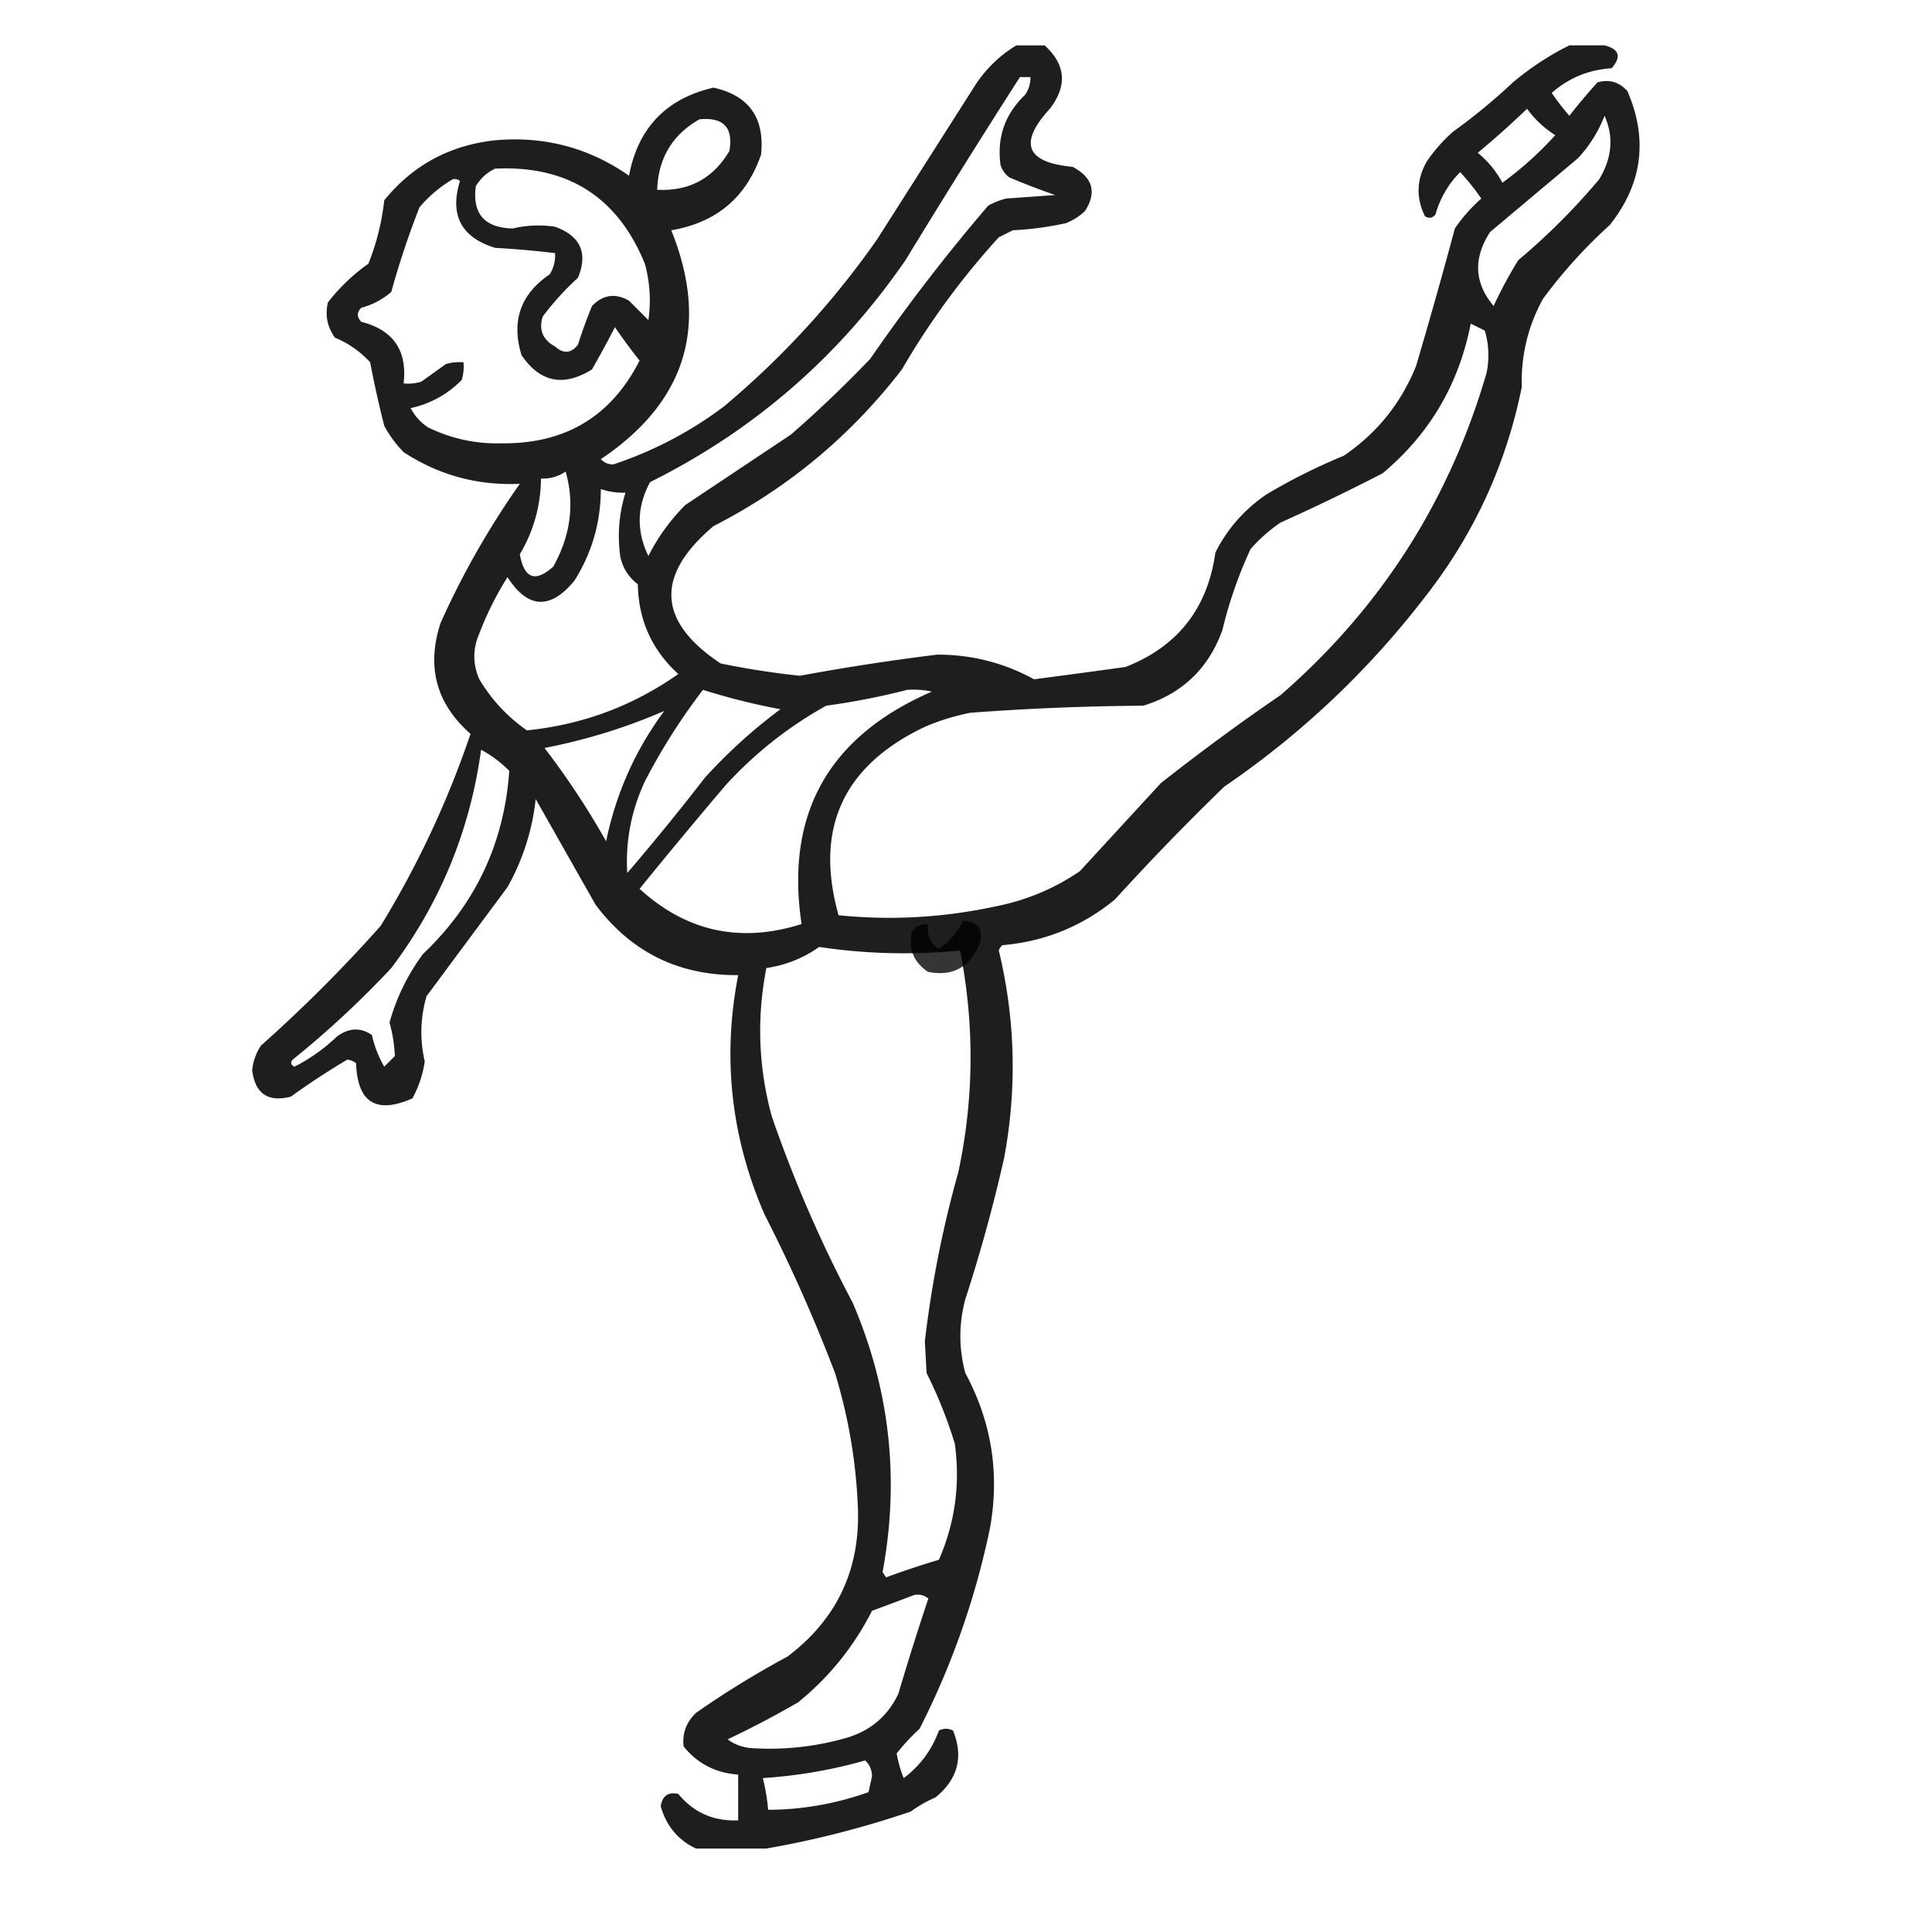
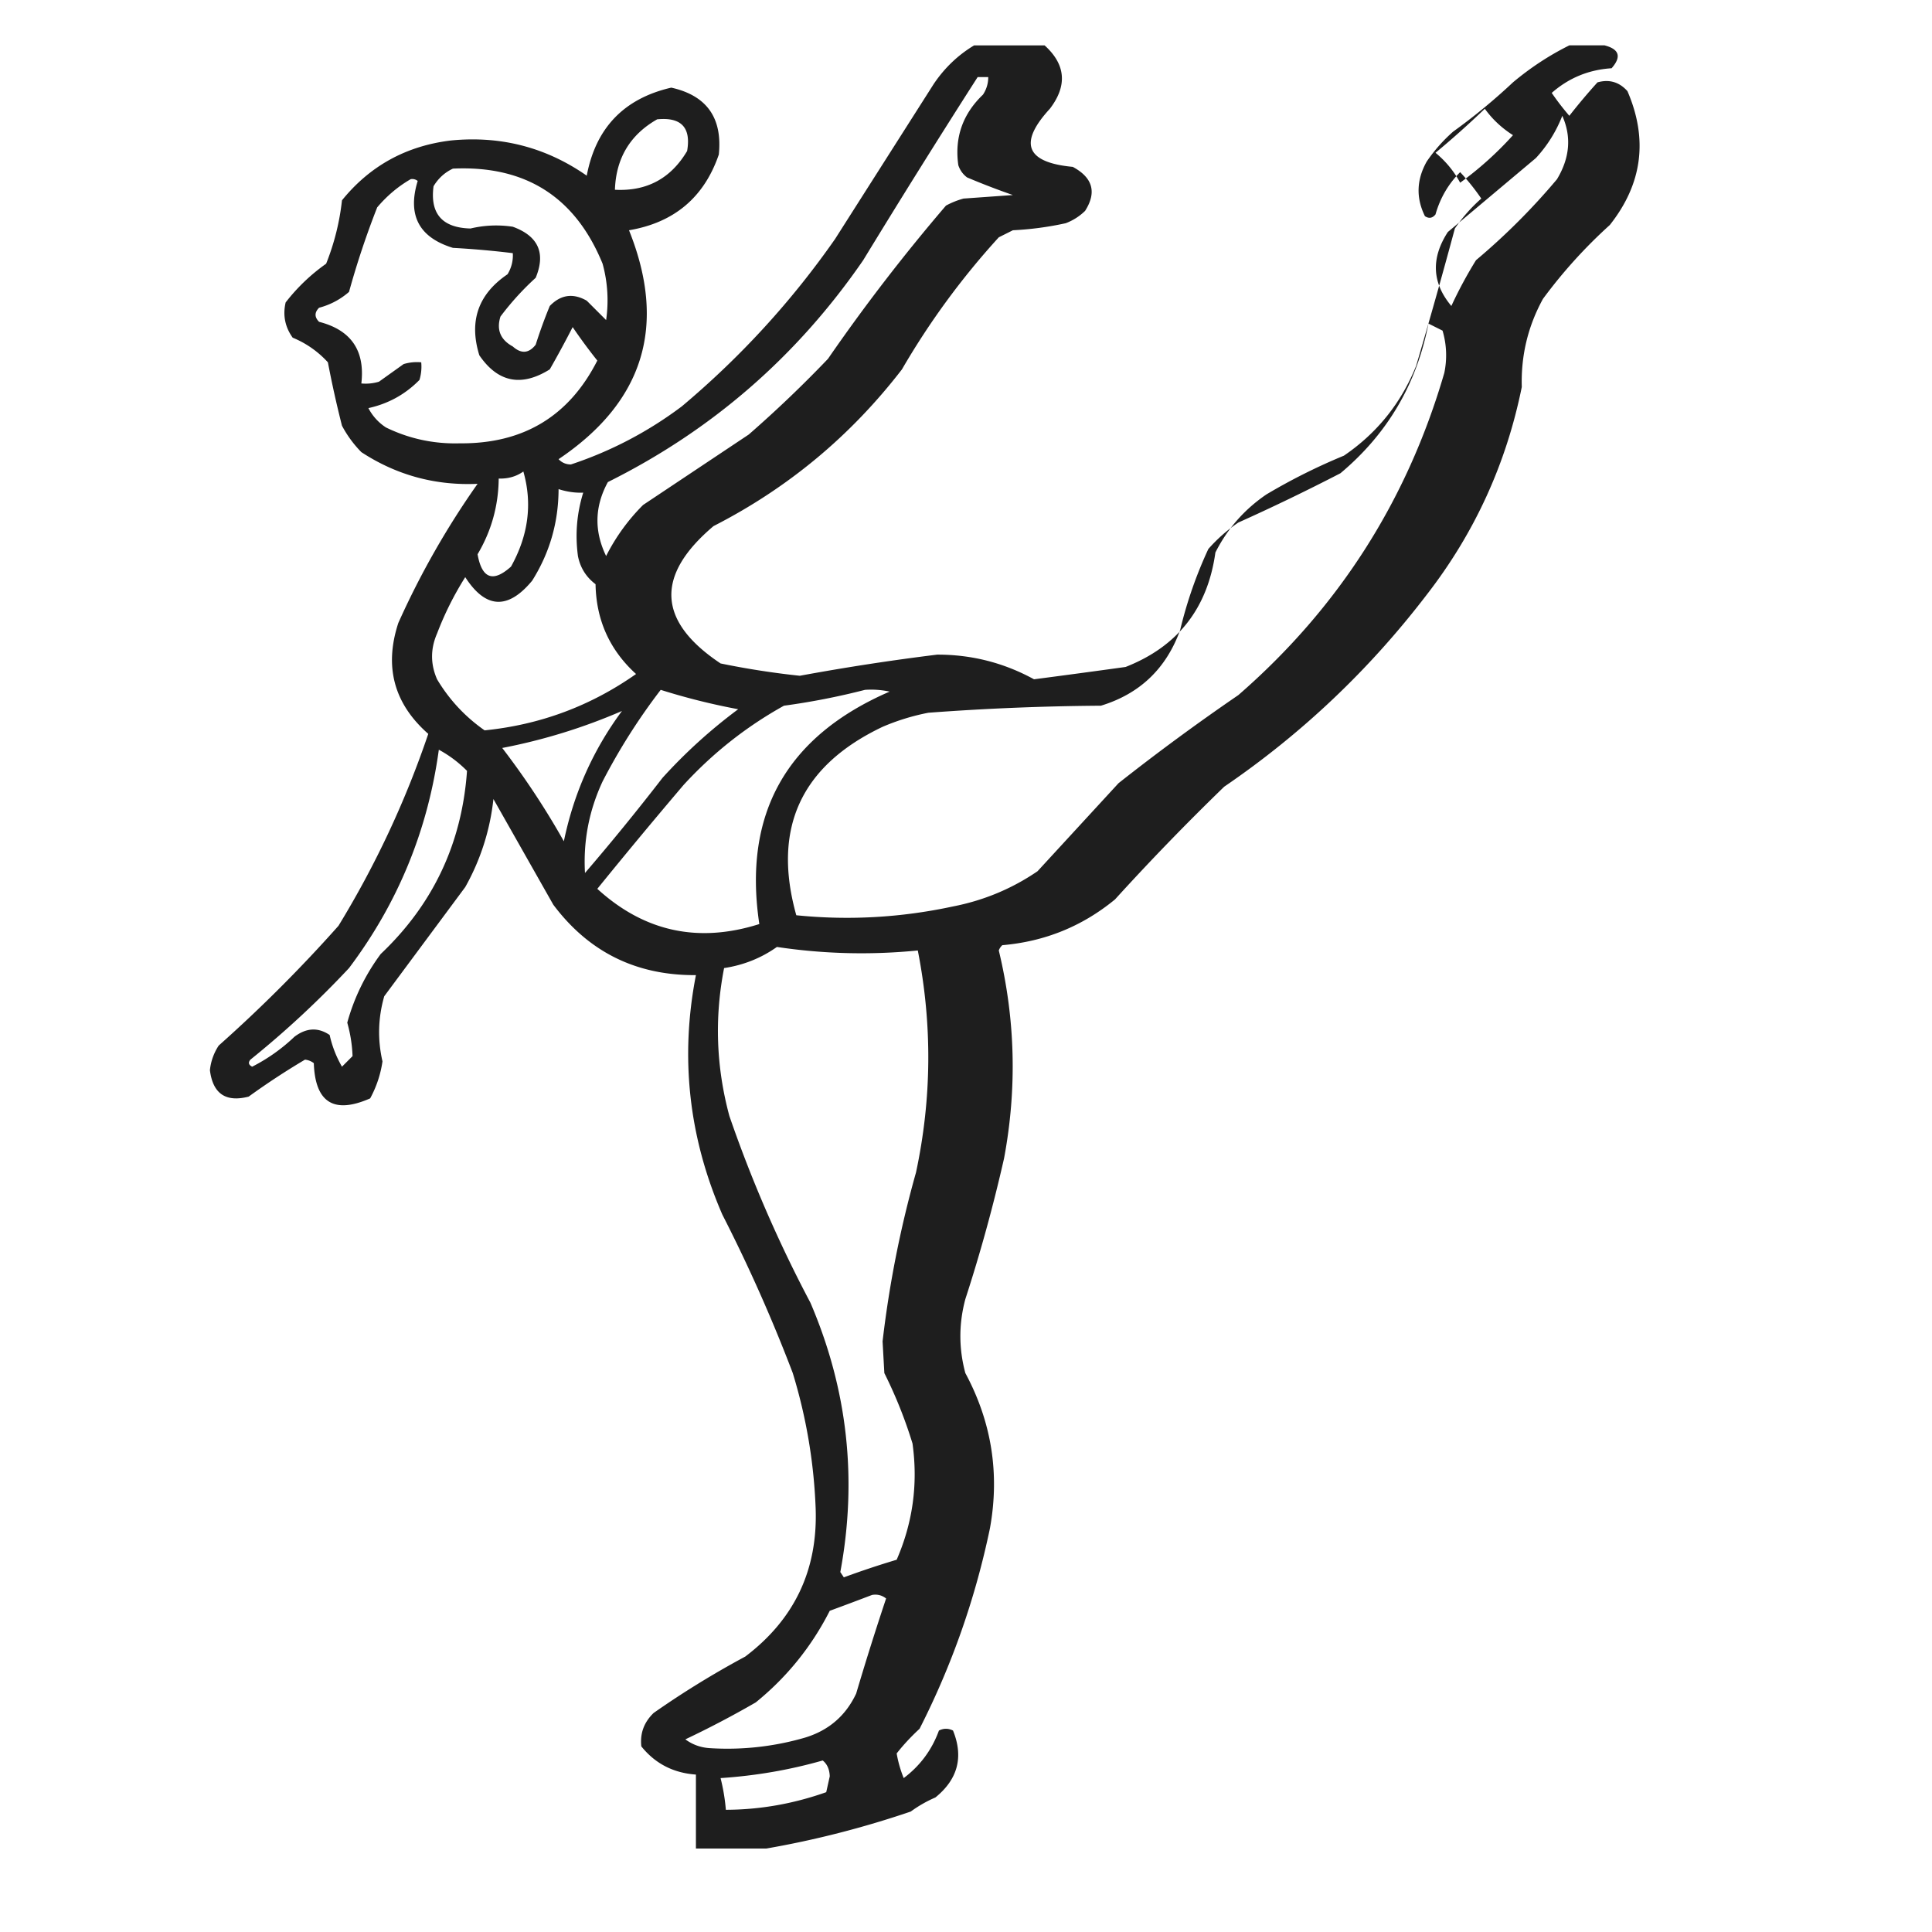
<svg xmlns="http://www.w3.org/2000/svg" viewBox="0 0 512 512">
  <g id="Tag4u" fill-rule="evenodd">
-     <path d="M269.359 12.022h7.467q8.42 7.614 1.4 16.8-12.565 13.659 6.066 15.399 7.97 4.287 3.267 11.667a14.8 14.8 0 0 1-5.134 3.266 84 84 0 0 1-13.999 1.867l-3.733 1.867a203 203 0 0 0-25.667 34.999q-20.331 26.403-49.932 41.532-23.25 19.651 1.867 36.4a217 217 0 0 0 20.999 3.266 616 616 0 0 1 36.399-5.6q13.676-.03 25.667 6.534 12.135-1.583 24.266-3.267 20.712-8.127 23.799-30.333 4.763-9.432 13.533-15.399a158 158 0 0 1 20.533-10.267q13.155-8.961 19.133-23.799a1583 1583 0 0 0 10.267-36.4 42.2 42.2 0 0 1 7-7.933 60 60 0 0 0-5.6-7q-4.677 4.675-6.533 11.2-1.212 1.516-2.8.467-3.588-7.252.466-14.467a42.3 42.3 0 0 1 7-7.933 158 158 0 0 0 15.866-13.066q6.985-5.852 14.934-9.8h9.333q5.87 1.51 1.866 6.066-9.078.576-15.866 6.534a69 69 0 0 0 4.667 6.066 159 159 0 0 1 7.466-8.866q4.69-1.302 7.933 2.333 8.256 19.148-4.666 35.466a131.7 131.7 0 0 0-17.733 19.6q-5.961 10.888-5.6 23.332-6.177 30.548-25.2 55.066-22.801 29.804-53.665 50.866a653 653 0 0 0-28.933 29.866q-12.985 10.687-29.866 12.133a3.4 3.4 0 0 0-.933 1.4q6.578 27.34 1.399 55.065a423 423 0 0 1-10.266 37.333q-2.634 9.822 0 19.6 10.436 19.386 6.533 41.065-5.798 27.91-18.666 53.199-3.422 3.156-6.067 6.534a31.5 31.5 0 0 0 1.867 6.533q6.543-4.924 9.333-12.6 1.866-.933 3.733 0 4.26 10.492-4.666 17.733a33.7 33.7 0 0 0-6.533 3.733q-18.914 6.435-38.266 9.8h-18.667q-7.107-3.389-9.333-11.2.672-4.188 4.667-3.266 6.116 7.413 15.866 7V470.28q-8.963-.63-14.466-7.467-.578-5.163 3.266-8.866a241 241 0 0 1 24.267-14.934q19.513-14.758 18.666-39.199a140.2 140.2 0 0 0-6.067-35.932 421 421 0 0 0-18.666-42q-13.364-30.746-7-63.465-23.683.175-37.799-18.666l-15.866-28a60.8 60.8 0 0 1-7.467 23.333l-21.466 28.933q-2.462 8.567-.467 17.266a29.1 29.1 0 0 1-3.266 9.8q-14.392 6.339-14.933-9.333a4.6 4.6 0 0 0-2.334-.933 195 195 0 0 0-14.933 9.799q-9.093 2.344-10.266-6.999a14.5 14.5 0 0 1 2.333-6.534 382 382 0 0 0 31.733-31.732 252.8 252.8 0 0 0 23.799-50.866q-13.64-12.002-7.933-29.399a220.4 220.4 0 0 1 21-36.866q-16.813.747-30.8-8.4a29.9 29.9 0 0 1-5.133-7 281 281 0 0 1-3.733-16.8 25.9 25.9 0 0 0-9.333-6.533q-3.044-4.264-1.867-9.333a50 50 0 0 1 10.733-10.267 64 64 0 0 0 4.2-16.799q11.12-13.733 28.933-15.867 19.794-1.914 35.932 9.334 3.591-18.991 22.4-23.333 14.091 3.148 12.6 17.733-5.838 17.024-23.8 20.066 15.214 37.888-18.666 60.665 1.301 1.388 3.267 1.4a102.2 102.2 0 0 0 29.399-15.399q23.316-19.576 40.599-44.333l26.133-41.066q4.299-6.401 10.733-10.266m.933 8.4h2.8a8.2 8.2 0 0 1-1.4 4.666q-8.06 7.709-6.533 18.667a6.5 6.5 0 0 0 2.333 3.266 198 198 0 0 0 12.134 4.667l-13.067.933a21.5 21.5 0 0 0-4.666 1.867 491 491 0 0 0-31.266 40.599 319 319 0 0 1-21 20.066l-28 18.666a52.5 52.5 0 0 0-9.799 13.534q-4.811-9.928.466-19.6 41.357-20.581 67.666-58.799a2598 2598 0 0 1 30.332-48.532m134.398 8.4q2.997 4.16 7.466 6.999a90.2 90.2 0 0 1-13.999 12.6q-2.463-4.569-6.534-7.933a239 239 0 0 0 13.067-11.666m20.533 1.866q3.704 8.315-1.4 16.8a175 175 0 0 1-21.467 21.466 114 114 0 0 0-6.533 12.133q-7.7-9.177-.933-19.599l23.333-19.6a35.2 35.2 0 0 0 7-11.2m-239.862.933q9.557-.944 7.933 8.4-6.49 10.934-19.133 10.267.434-12.54 11.2-18.667m-54.133 13.067q28.828-1.347 39.666 25.199a36.5 36.5 0 0 1 .934 14.933l-5.134-5.133q-5.442-3.11-9.799 1.4a132 132 0 0 0-3.734 10.267q-2.713 3.47-6.066.466-4.913-2.669-3.267-7.933a73.7 73.7 0 0 1 9.333-10.266q4.07-9.835-6.066-13.533a29.2 29.2 0 0 0-11.2.466q-11.247-.27-9.8-11.2 1.893-3.148 5.133-4.666m-11.199 2.8a2.26 2.26 0 0 1 1.866.467q-4.17 13.592 9.333 17.732a238 238 0 0 1 15.867 1.4 9.43 9.43 0 0 1-1.4 5.6q-11.666 7.913-7.467 21.467 7.378 10.785 18.667 3.733a276 276 0 0 0 6.066-11.2 146 146 0 0 0 6.533 8.867q-11.233 22.143-36.399 21.932-10.348.298-19.6-4.199a13.5 13.5 0 0 1-4.666-5.134q7.9-1.732 13.533-7.466.691-2.288.467-4.667a12.1 12.1 0 0 0-4.667.467l-6.533 4.666a12.1 12.1 0 0 1-4.667.467q1.515-13.075-11.2-16.333-1.866-1.867 0-3.733a19.55 19.55 0 0 0 7.934-4.2 225 225 0 0 1 7.466-22.4q3.885-4.591 8.867-7.466m269.728 38.266 3.733 1.866a22.9 22.9 0 0 1 .467 11.2q-14.77 50.786-54.599 85.398a581 581 0 0 0-31.733 23.333l-21.466 23.333q-10.18 6.952-22.4 9.333-20.686 4.45-41.532 2.334-9.654-34.468 22.866-49.933a59.4 59.4 0 0 1 12.133-3.733 674 674 0 0 1 45.732-1.867q15.466-4.73 21-20.066a113.5 113.5 0 0 1 7.467-21.466 42.2 42.2 0 0 1 7.933-7 543 543 0 0 0 27.066-13.066q18.666-15.62 23.333-39.666m-239.862 39.199q3.643 12.779-3.267 25.199-7.146 6.429-8.866-3.266 5.497-9.262 5.6-20.066 3.712.126 6.533-1.867m9.333 4.667q3.36 1.075 6.533.933-2.552 8.232-1.4 16.8.915 4.629 4.667 7.466.248 14.26 10.733 23.8-18.064 12.71-40.133 14.933-7.763-5.43-12.599-13.533-2.654-6.041 0-12.134a83.7 83.7 0 0 1 7.466-14.933q8.096 12.585 17.733.934 6.97-11.075 7-24.266m27.066 53.199a175 175 0 0 0 20.533 5.133 138.4 138.4 0 0 0-20.066 18.199 625 625 0 0 1-20.533 25.2q-.73-12.687 4.666-24.266a162 162 0 0 1 15.4-24.266m54.132 0a23.2 23.2 0 0 1 6.534.466q-41.087 17.796-34.533 61.599-24.272 7.695-42.933-9.333a1514 1514 0 0 1 22.867-27.533q11.646-12.692 26.599-21a187 187 0 0 0 21.466-4.199m-64.398 5.599q-11.458 15.461-15.4 34.533a208.5 208.5 0 0 0-16.333-24.733 152 152 0 0 0 31.733-9.8m-48.533 10.267q4.077 2.192 7.467 5.6-2.023 28.774-22.866 48.532a55 55 0 0 0-8.867 18.2q1.25 4.46 1.4 8.866l-2.8 2.8a29.4 29.4 0 0 1-3.267-8.4q-4.595-3.112-9.333.467a47.2 47.2 0 0 1-11.199 7.933q-1.43-.702-.467-1.866a253 253 0 0 0 26.133-24.267q19.416-25.808 23.799-57.865m89.598 52.266a150.3 150.3 0 0 0 37.333.933q5.789 29.44-.467 58.799a287.5 287.5 0 0 0-8.866 44.799l.467 8.4q4.516 9.03 7.466 18.666 2.225 16.044-4.2 30.799a240 240 0 0 0-14 4.667l-.933-1.4q6.856-36.94-7.933-71.399a348 348 0 0 1-21.466-49.465q-5.261-19.463-1.4-39.2 7.76-1.18 13.999-5.599m25.2 171.729q2.068-.366 3.733.934a767 767 0 0 0-7.933 25.199q-4.146 8.81-13.533 11.667a73.6 73.6 0 0 1-25.2 2.8q-3.666-.212-6.533-2.334a259 259 0 0 0 18.667-9.799q12.37-10.038 19.599-24.267a1042 1042 0 0 0 11.2-4.2m-13.066 43.866q1.77 1.42 1.866 4.2l-.933 4.2q-13.082 4.628-26.6 4.667a52 52 0 0 0-1.4-8.4q13.967-.923 27.067-4.667" style="fill-opacity:.88" />
-     <path d="M255.257 244.016q6.266.452 4.2 6.533-4.046 8.905-13.533 7-5.829-3.95-4.2-10.733 1.554-2.151 4.2-1.867-.49 4.148 2.8 6.534a18.94 18.94 0 0 0 6.533-7.467" style="fill-opacity:.79" />
+     <path d="M269.359 12.022h7.467q8.42 7.614 1.4 16.8-12.565 13.659 6.066 15.399 7.97 4.287 3.267 11.667a14.8 14.8 0 0 1-5.134 3.266 84 84 0 0 1-13.999 1.867l-3.733 1.867a203 203 0 0 0-25.667 34.999q-20.331 26.403-49.932 41.532-23.25 19.651 1.867 36.4a217 217 0 0 0 20.999 3.266 616 616 0 0 1 36.399-5.6q13.676-.03 25.667 6.534 12.135-1.583 24.266-3.267 20.712-8.127 23.799-30.333 4.763-9.432 13.533-15.399a158 158 0 0 1 20.533-10.267q13.155-8.961 19.133-23.799a1583 1583 0 0 0 10.267-36.4 42.2 42.2 0 0 1 7-7.933 60 60 0 0 0-5.6-7q-4.677 4.675-6.533 11.2-1.212 1.516-2.8.467-3.588-7.252.466-14.467a42.3 42.3 0 0 1 7-7.933 158 158 0 0 0 15.866-13.066q6.985-5.852 14.934-9.8h9.333q5.87 1.51 1.866 6.066-9.078.576-15.866 6.534a69 69 0 0 0 4.667 6.066 159 159 0 0 1 7.466-8.866q4.69-1.302 7.933 2.333 8.256 19.148-4.666 35.466a131.7 131.7 0 0 0-17.733 19.6q-5.961 10.888-5.6 23.332-6.177 30.548-25.2 55.066-22.801 29.804-53.665 50.866a653 653 0 0 0-28.933 29.866q-12.985 10.687-29.866 12.133a3.4 3.4 0 0 0-.933 1.4q6.578 27.34 1.399 55.065a423 423 0 0 1-10.266 37.333q-2.634 9.822 0 19.6 10.436 19.386 6.533 41.065-5.798 27.91-18.666 53.199-3.422 3.156-6.067 6.534a31.5 31.5 0 0 0 1.867 6.533q6.543-4.924 9.333-12.6 1.866-.933 3.733 0 4.26 10.492-4.666 17.733a33.7 33.7 0 0 0-6.533 3.733q-18.914 6.435-38.266 9.8h-18.667V470.28q-8.963-.63-14.466-7.467-.578-5.163 3.266-8.866a241 241 0 0 1 24.267-14.934q19.513-14.758 18.666-39.199a140.2 140.2 0 0 0-6.067-35.932 421 421 0 0 0-18.666-42q-13.364-30.746-7-63.465-23.683.175-37.799-18.666l-15.866-28a60.8 60.8 0 0 1-7.467 23.333l-21.466 28.933q-2.462 8.567-.467 17.266a29.1 29.1 0 0 1-3.266 9.8q-14.392 6.339-14.933-9.333a4.6 4.6 0 0 0-2.334-.933 195 195 0 0 0-14.933 9.799q-9.093 2.344-10.266-6.999a14.5 14.5 0 0 1 2.333-6.534 382 382 0 0 0 31.733-31.732 252.8 252.8 0 0 0 23.799-50.866q-13.64-12.002-7.933-29.399a220.4 220.4 0 0 1 21-36.866q-16.813.747-30.8-8.4a29.9 29.9 0 0 1-5.133-7 281 281 0 0 1-3.733-16.8 25.9 25.9 0 0 0-9.333-6.533q-3.044-4.264-1.867-9.333a50 50 0 0 1 10.733-10.267 64 64 0 0 0 4.2-16.799q11.12-13.733 28.933-15.867 19.794-1.914 35.932 9.334 3.591-18.991 22.4-23.333 14.091 3.148 12.6 17.733-5.838 17.024-23.8 20.066 15.214 37.888-18.666 60.665 1.301 1.388 3.267 1.4a102.2 102.2 0 0 0 29.399-15.399q23.316-19.576 40.599-44.333l26.133-41.066q4.299-6.401 10.733-10.266m.933 8.4h2.8a8.2 8.2 0 0 1-1.4 4.666q-8.06 7.709-6.533 18.667a6.5 6.5 0 0 0 2.333 3.266 198 198 0 0 0 12.134 4.667l-13.067.933a21.5 21.5 0 0 0-4.666 1.867 491 491 0 0 0-31.266 40.599 319 319 0 0 1-21 20.066l-28 18.666a52.5 52.5 0 0 0-9.799 13.534q-4.811-9.928.466-19.6 41.357-20.581 67.666-58.799a2598 2598 0 0 1 30.332-48.532m134.398 8.4q2.997 4.16 7.466 6.999a90.2 90.2 0 0 1-13.999 12.6q-2.463-4.569-6.534-7.933a239 239 0 0 0 13.067-11.666m20.533 1.866q3.704 8.315-1.4 16.8a175 175 0 0 1-21.467 21.466 114 114 0 0 0-6.533 12.133q-7.7-9.177-.933-19.599l23.333-19.6a35.2 35.2 0 0 0 7-11.2m-239.862.933q9.557-.944 7.933 8.4-6.49 10.934-19.133 10.267.434-12.54 11.2-18.667m-54.133 13.067q28.828-1.347 39.666 25.199a36.5 36.5 0 0 1 .934 14.933l-5.134-5.133q-5.442-3.11-9.799 1.4a132 132 0 0 0-3.734 10.267q-2.713 3.47-6.066.466-4.913-2.669-3.267-7.933a73.7 73.7 0 0 1 9.333-10.266q4.07-9.835-6.066-13.533a29.2 29.2 0 0 0-11.2.466q-11.247-.27-9.8-11.2 1.893-3.148 5.133-4.666m-11.199 2.8a2.26 2.26 0 0 1 1.866.467q-4.17 13.592 9.333 17.732a238 238 0 0 1 15.867 1.4 9.43 9.43 0 0 1-1.4 5.6q-11.666 7.913-7.467 21.467 7.378 10.785 18.667 3.733a276 276 0 0 0 6.066-11.2 146 146 0 0 0 6.533 8.867q-11.233 22.143-36.399 21.932-10.348.298-19.6-4.199a13.5 13.5 0 0 1-4.666-5.134q7.9-1.732 13.533-7.466.691-2.288.467-4.667a12.1 12.1 0 0 0-4.667.467l-6.533 4.666a12.1 12.1 0 0 1-4.667.467q1.515-13.075-11.2-16.333-1.866-1.867 0-3.733a19.55 19.55 0 0 0 7.934-4.2 225 225 0 0 1 7.466-22.4q3.885-4.591 8.867-7.466m269.728 38.266 3.733 1.866a22.9 22.9 0 0 1 .467 11.2q-14.77 50.786-54.599 85.398a581 581 0 0 0-31.733 23.333l-21.466 23.333q-10.18 6.952-22.4 9.333-20.686 4.45-41.532 2.334-9.654-34.468 22.866-49.933a59.4 59.4 0 0 1 12.133-3.733 674 674 0 0 1 45.732-1.867q15.466-4.73 21-20.066a113.5 113.5 0 0 1 7.467-21.466 42.2 42.2 0 0 1 7.933-7 543 543 0 0 0 27.066-13.066q18.666-15.62 23.333-39.666m-239.862 39.199q3.643 12.779-3.267 25.199-7.146 6.429-8.866-3.266 5.497-9.262 5.6-20.066 3.712.126 6.533-1.867m9.333 4.667q3.36 1.075 6.533.933-2.552 8.232-1.4 16.8.915 4.629 4.667 7.466.248 14.26 10.733 23.8-18.064 12.71-40.133 14.933-7.763-5.43-12.599-13.533-2.654-6.041 0-12.134a83.7 83.7 0 0 1 7.466-14.933q8.096 12.585 17.733.934 6.97-11.075 7-24.266m27.066 53.199a175 175 0 0 0 20.533 5.133 138.4 138.4 0 0 0-20.066 18.199 625 625 0 0 1-20.533 25.2q-.73-12.687 4.666-24.266a162 162 0 0 1 15.4-24.266m54.132 0a23.2 23.2 0 0 1 6.534.466q-41.087 17.796-34.533 61.599-24.272 7.695-42.933-9.333a1514 1514 0 0 1 22.867-27.533q11.646-12.692 26.599-21a187 187 0 0 0 21.466-4.199m-64.398 5.599q-11.458 15.461-15.4 34.533a208.5 208.5 0 0 0-16.333-24.733 152 152 0 0 0 31.733-9.8m-48.533 10.267q4.077 2.192 7.467 5.6-2.023 28.774-22.866 48.532a55 55 0 0 0-8.867 18.2q1.25 4.46 1.4 8.866l-2.8 2.8a29.4 29.4 0 0 1-3.267-8.4q-4.595-3.112-9.333.467a47.2 47.2 0 0 1-11.199 7.933q-1.43-.702-.467-1.866a253 253 0 0 0 26.133-24.267q19.416-25.808 23.799-57.865m89.598 52.266a150.3 150.3 0 0 0 37.333.933q5.789 29.44-.467 58.799a287.5 287.5 0 0 0-8.866 44.799l.467 8.4q4.516 9.03 7.466 18.666 2.225 16.044-4.2 30.799a240 240 0 0 0-14 4.667l-.933-1.4q6.856-36.94-7.933-71.399a348 348 0 0 1-21.466-49.465q-5.261-19.463-1.4-39.2 7.76-1.18 13.999-5.599m25.2 171.729q2.068-.366 3.733.934a767 767 0 0 0-7.933 25.199q-4.146 8.81-13.533 11.667a73.6 73.6 0 0 1-25.2 2.8q-3.666-.212-6.533-2.334a259 259 0 0 0 18.667-9.799q12.37-10.038 19.599-24.267a1042 1042 0 0 0 11.2-4.2m-13.066 43.866q1.77 1.42 1.866 4.2l-.933 4.2q-13.082 4.628-26.6 4.667a52 52 0 0 0-1.4-8.4q13.967-.923 27.067-4.667" style="fill-opacity:.88" />
  </g>
</svg>